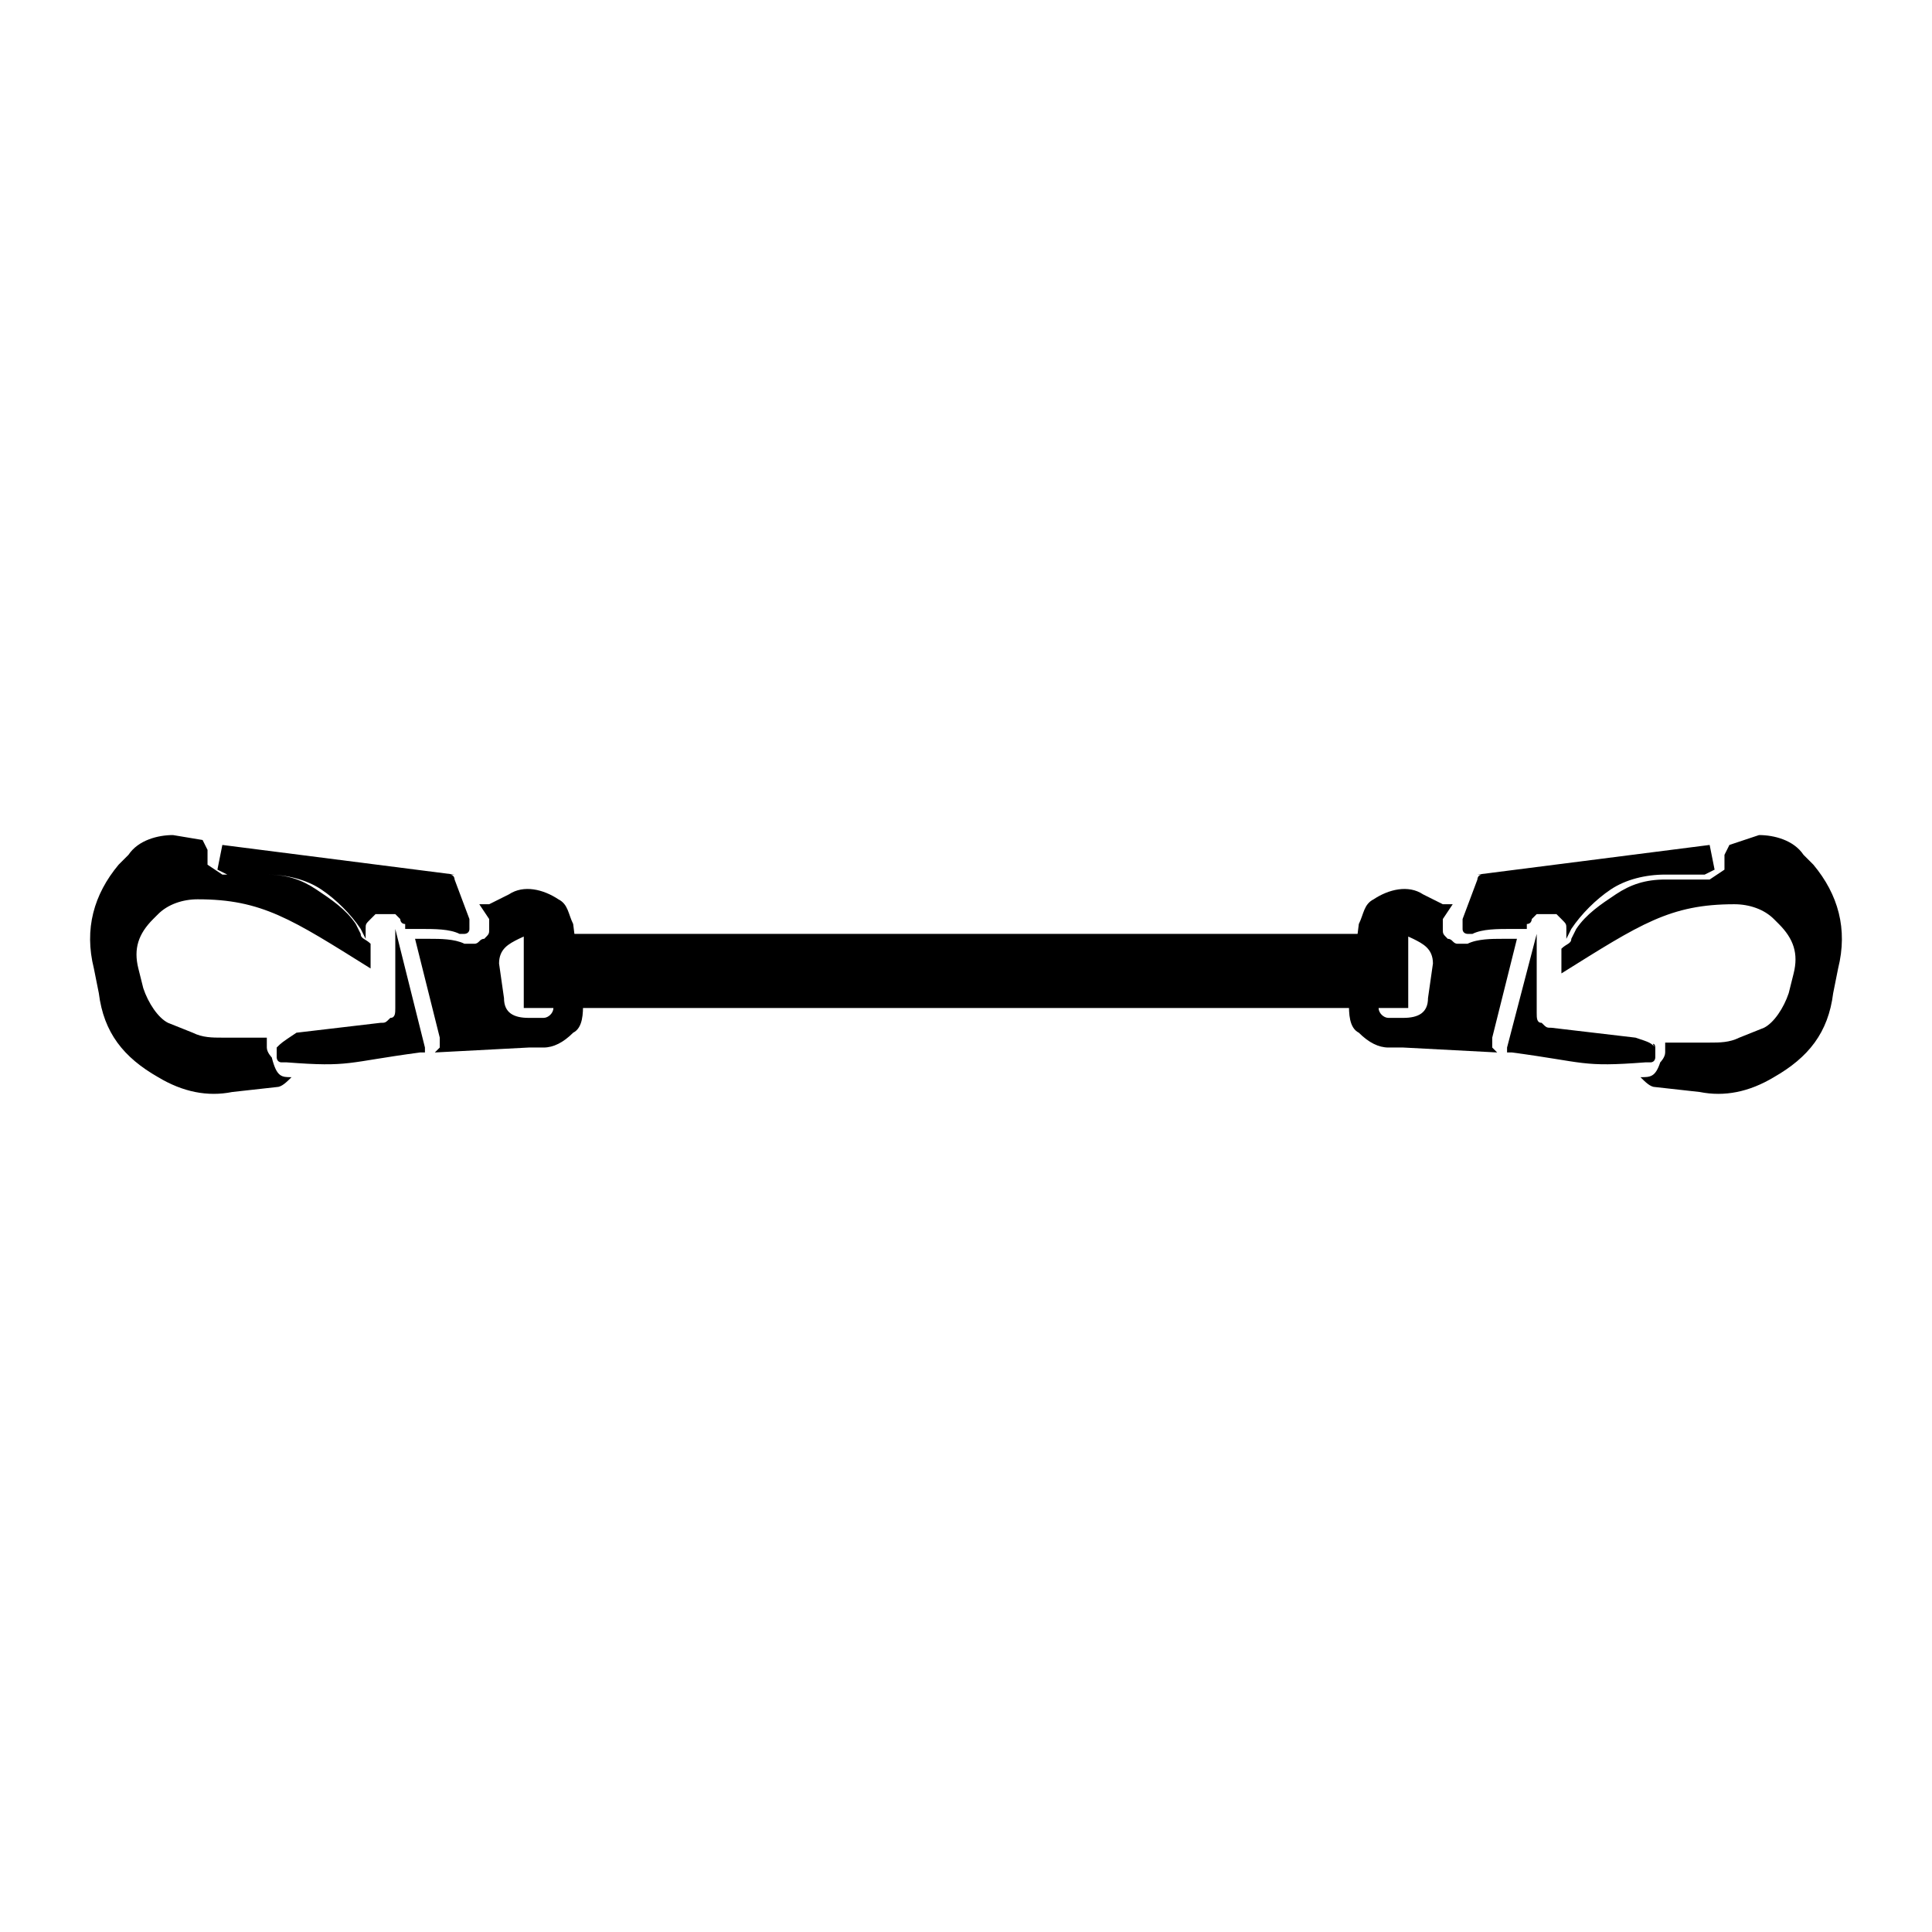
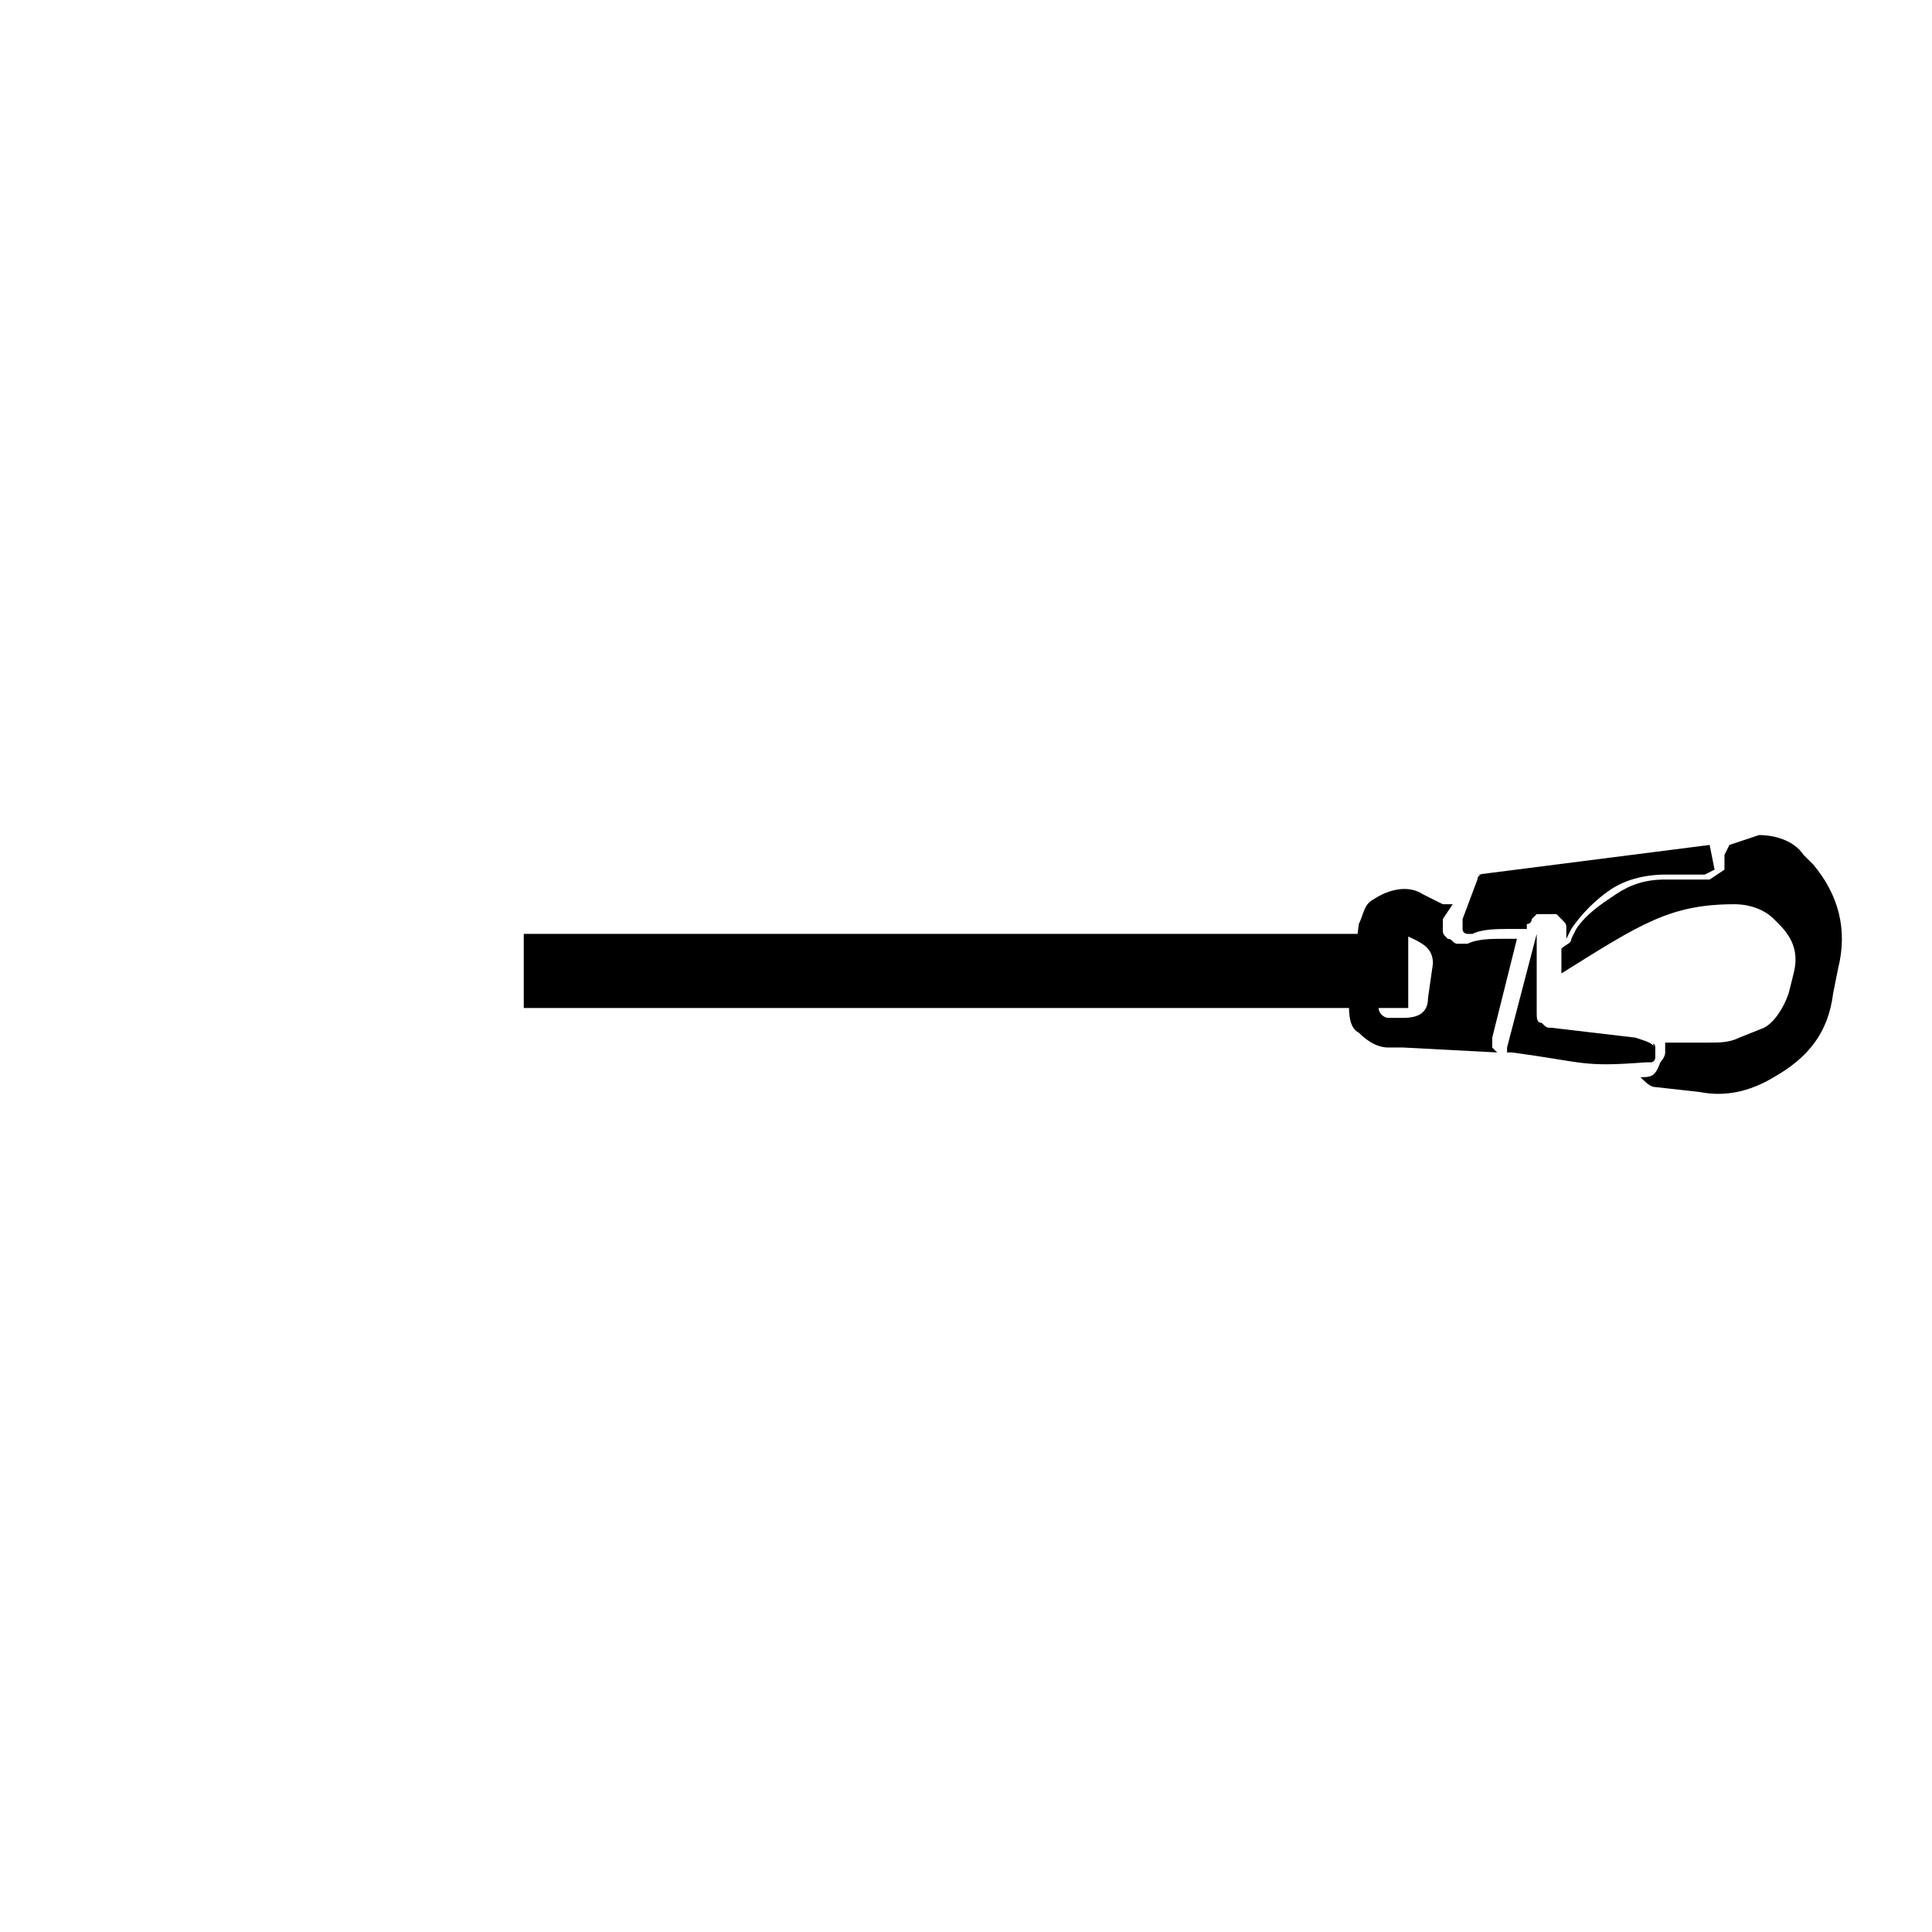
<svg xmlns="http://www.w3.org/2000/svg" version="1.1" id="Lager_1" x="0px" y="0px" viewBox="0 0 39.1 39.1" style="enable-background:new 0 0 39.1 39.1;" xml:space="preserve">
  <style type="text/css">
	.st0{fill-rule:evenodd;clip-rule:evenodd;}
</style>
  <rect x="402.3" y="681.1" class="st0" width="20.3" height="1.7" />
+   <path class="st0" d="M428.2,683.7l0,0.3c0,0,0,0.1-0.1,0.1c0,0-0.1,0-0.1,0c-1.4,0.1-1.3,0-3-0.2c0,0,0,0-0.1,0c0,0,0,0-0.1,0  c0,0,0,0,0-0.1c0,0,0,0,0-0.1l0.7-2.7c0,0,0-0.1,0-0.1c0,0,0,0,0,0l0,0c0,0,0,0,0,0c0,0,0,0,0.1,0c0,0,0,0,0.1,0c0,0,0,0,0,0l0,2  c0,0.1,0,0.2,0.1,0.3c0.1,0.1,0.2,0.1,0.3,0.1l1.9,0.3c0,0,0,0,0,0C428.1,683.6,428.1,683.6,428.2,683.7  C428.2,683.6,428.2,683.6,428.2,683.7C428.2,683.7,428.2,683.7,428.2,683.7 M424.2,679.8l5.3-0.7l0.1,0.5l-0.2,0.1l-1,0  c-0.5,0-0.9,0.1-1.3,0.4c-0.4,0.2-0.7,0.5-1,0.9l-0.1,0.2l0-0.2c0-0.1,0-0.1-0.1-0.2c0-0.1-0.1-0.1-0.2-0.1c-0.1,0-0.1,0-0.2,0  c-0.1,0-0.1,0-0.2,0.1l0,0c-0.1,0-0.1,0.1-0.1,0.1c0,0-0.1,0.1-0.1,0.2l0,0.2c-0.1,0-0.2,0-0.3,0c-0.3,0-0.6,0-0.9,0.1  c0,0-0.1,0-0.1,0c0,0-0.1,0-0.1-0.1c0,0,0-0.1-0.1-0.1c0,0,0-0.1,0-0.1l0.3-0.9c0,0,0-0.1,0.1-0.1  C424.1,679.8,424.1,679.8,424.2,679.8z M423.1,682.6l0.1-0.8c0-0.3-0.2-0.5-0.5-0.6c-0.2-0.1-0.5-0.2-0.6,0.2l-0.2,1.4  c0,0.1,0.1,0.2,0.2,0.2l0.3,0C422.8,683.1,423,682.9,423.1,682.6z M423.5,680.5l-0.2,0l-0.5-0.3c-0.4-0.2-0.8-0.2-1.1,0.1l0,0  c-0.2,0.2-0.3,0.4-0.3,0.6l-0.2,1.8c0,0.3,0,0.5,0.2,0.7c0.2,0.2,0.4,0.3,0.7,0.3l0.4,0c0,0,0,0,0,0l2.1,0.1c0,0-0.1-0.1-0.1-0.2  c0-0.1,0-0.1,0-0.2l0.6-2.2c-0.1,0-0.2,0-0.3,0c-0.3,0-0.6,0-0.8,0.1c-0.1,0-0.2,0-0.3,0c-0.1,0-0.2-0.1-0.2-0.2  c-0.1-0.1-0.1-0.1-0.1-0.2c0-0.1,0-0.2,0-0.3L423.5,680.5z M427.9,684.4c0.1,0.1,0.2,0.2,0.3,0.2l1,0.1c0.6,0.1,1.1,0,1.7-0.3l0,0  c0.7-0.4,1.2-1,1.4-1.9l0.1-0.5c0.2-0.9,0-1.7-0.6-2.3l-0.2-0.2c-0.3-0.3-0.6-0.5-1.1-0.4l-0.7,0.1l-0.1,0.2l0,0.3l-0.4,0.3l-1,0  c-0.4,0-0.8,0.1-1.1,0.3c-0.3,0.2-0.6,0.5-0.9,0.8l-0.2,0.2c-0.1,0.1-0.1,0.1-0.2,0.2l0,0.5c0,0,0,0,0,0c1.8-1.2,2.5-1.6,4-1.6  c0.4,0,0.7,0.1,0.9,0.4l0.1,0.1c0.3,0.3,0.4,0.7,0.3,1.1l-0.1,0.5c-0.1,0.4-0.3,0.6-0.6,0.8l-0.5,0.3c-0.2,0.1-0.4,0.2-0.7,0.1  l-0.3,0c-0.2,0-0.3,0-0.5,0l-0.2,0.1l0,0.2c0,0.1-0.1,0.2-0.1,0.3C428.2,684.3,428.1,684.4,427.9,684.4L427.9,684.4z" />
  <path class="st0" d="M396.7,683.7l0,0.3c0,0,0,0.1,0.1,0.1c0,0,0.1,0,0.1,0c1.4,0.1,1.3,0,3-0.2c0,0,0,0,0.1,0c0,0,0,0,0.1,0  c0,0,0,0,0-0.1c0,0,0,0,0-0.1l-0.7-2.7c0,0,0-0.1,0-0.1c0,0,0,0,0,0l0,0c0,0,0,0,0,0c0,0,0,0-0.1,0c0,0,0,0-0.1,0c0,0,0,0,0,0l0,2  c0,0.1,0,0.2-0.1,0.3c-0.1,0.1-0.2,0.1-0.3,0.1l-1.9,0.3c0,0,0,0,0,0C396.8,683.6,396.8,683.6,396.7,683.7  C396.8,683.6,396.7,683.6,396.7,683.7C396.7,683.7,396.7,683.7,396.7,683.7 M400.7,679.8l-5.3-0.7l-0.1,0.5l0.2,0.1l1,0  c0.5,0,0.9,0.1,1.3,0.4c0.4,0.2,0.7,0.5,1,0.9l0.1,0.2l0-0.2c0-0.1,0-0.1,0.1-0.2c0-0.1,0.1-0.1,0.2-0.1c0.1,0,0.1,0,0.2,0  c0.1,0,0.1,0,0.2,0.1l0,0c0.1,0,0.1,0.1,0.1,0.1c0,0,0.1,0.1,0.1,0.2l0,0.2c0.1,0,0.2,0,0.3,0c0.3,0,0.6,0,0.9,0.1c0,0,0.1,0,0.1,0  c0,0,0.1,0,0.1-0.1c0,0,0-0.1,0.1-0.1c0,0,0-0.1,0-0.1l-0.3-0.9c0,0,0-0.1-0.1-0.1C400.8,679.8,400.8,679.8,400.7,679.8z   M401.9,682.6l-0.1-0.8c0-0.3,0.2-0.5,0.5-0.6c0.2-0.1,0.5-0.2,0.6,0.2l0.2,1.4c0,0.1-0.1,0.2-0.2,0.2l-0.3,0  C402.2,683.1,401.9,682.9,401.9,682.6z M401.4,680.5l0.2,0l0.5-0.3c0.4-0.2,0.8-0.2,1.1,0.1l0,0c0.2,0.2,0.3,0.4,0.3,0.6l0.2,1.8  c0,0.3,0,0.5-0.2,0.7c-0.2,0.2-0.4,0.3-0.7,0.3l-0.4,0c0,0,0,0,0,0l-2.1,0.1c0,0,0.1-0.1,0.1-0.2c0-0.1,0-0.1,0-0.2l-0.6-2.2  c0.1,0,0.2,0,0.3,0c0.3,0,0.6,0,0.8,0.1c0.1,0,0.2,0,0.3,0c0.1,0,0.2-0.1,0.2-0.2c0.1-0.1,0.1-0.1,0.1-0.2c0-0.1,0-0.2,0-0.3  L401.4,680.5z M397,684.4c-0.1,0.1-0.2,0.2-0.3,0.2l-1,0.1c-0.6,0.1-1.1,0-1.7-0.3l0,0c-0.7-0.4-1.2-1-1.4-1.9l-0.1-0.5  c-0.2-0.9,0-1.7,0.6-2.3l0.2-0.2c0.3-0.3,0.6-0.5,1.1-0.4l0.7,0.1l0.1,0.2l0,0.3l0.4,0.3l1,0c0.4,0,0.8,0.1,1.1,0.3  c0.3,0.2,0.6,0.5,0.9,0.8l0.2,0.2c0.1,0.1,0.1,0.1,0.2,0.2l0,0.5c0,0,0,0,0,0c-1.8-1.2-2.5-1.6-4-1.6c-0.4,0-0.7,0.1-0.9,0.4  l-0.1,0.1c-0.3,0.3-0.4,0.7-0.3,1.1l0.1,0.5c0.1,0.4,0.3,0.6,0.6,0.8l0.5,0.3c0.2,0.1,0.4,0.2,0.7,0.1l0.3,0c0.2,0,0.3,0,0.5,0  l0.2,0.1l0,0.2c0,0.1,0.1,0.2,0.1,0.3C396.7,684.3,396.8,684.4,397,684.4L397,684.4z" />
-   <path class="st0" d="M428.2,683.7l0,0.3c0,0,0,0.1-0.1,0.1c0,0-0.1,0-0.1,0c-1.4,0.1-1.3,0-3-0.2c0,0,0,0-0.1,0c0,0,0,0-0.1,0  c0,0,0,0,0-0.1c0,0,0,0,0-0.1l0.7-2.7c0,0,0-0.1,0-0.1c0,0,0,0,0,0l0,0c0,0,0,0,0,0c0,0,0,0,0.1,0c0,0,0,0,0.1,0c0,0,0,0,0,0l0,2  c0,0.1,0,0.2,0.1,0.3c0.1,0.1,0.2,0.1,0.3,0.1l1.9,0.3c0,0,0,0,0,0C428.1,683.6,428.1,683.6,428.2,683.7  C428.2,683.6,428.2,683.6,428.2,683.7C428.2,683.7,428.2,683.7,428.2,683.7 M424.2,679.8l5.3-0.7l0.1,0.5l-0.2,0.1l-1,0  c-0.5,0-0.9,0.1-1.3,0.4c-0.4,0.2-0.7,0.5-1,0.9l-0.1,0.2l0-0.2c0-0.1,0-0.1-0.1-0.2c0-0.1-0.1-0.1-0.2-0.1c-0.1,0-0.1,0-0.2,0  c-0.1,0-0.1,0-0.2,0.1l0,0c-0.1,0-0.1,0.1-0.1,0.1c0,0-0.1,0.1-0.1,0.2l0,0.2c-0.1,0-0.2,0-0.3,0c-0.3,0-0.6,0-0.9,0.1  c0,0-0.1,0-0.1,0c0,0-0.1,0-0.1-0.1c0,0,0-0.1-0.1-0.1c0,0,0-0.1,0-0.1l0.3-0.9c0,0,0-0.1,0.1-0.1  C424.1,679.8,424.1,679.8,424.2,679.8z M423.1,682.6l0.1-0.8c0-0.3-0.2-0.5-0.5-0.6c-0.2-0.1-0.5-0.2-0.6,0.2l-0.2,1.4  c0,0.1,0.1,0.2,0.2,0.2l0.3,0C422.8,683.1,423,682.9,423.1,682.6z M423.5,680.5l-0.2,0l-0.5-0.3c-0.4-0.2-0.8-0.2-1.1,0.1l0,0  c-0.2,0.2-0.3,0.4-0.3,0.6l-0.2,1.8c0,0.3,0,0.5,0.2,0.7c0.2,0.2,0.4,0.3,0.7,0.3l0.4,0c0,0,0,0,0,0l2.1,0.1c0,0-0.1-0.1-0.1-0.2  c0-0.1,0-0.1,0-0.2l0.6-2.2c-0.1,0-0.2,0-0.3,0c-0.3,0-0.6,0-0.8,0.1c-0.1,0-0.2,0-0.3,0c-0.1,0-0.2-0.1-0.2-0.2  c-0.1-0.1-0.1-0.1-0.1-0.2c0-0.1,0-0.2,0-0.3L423.5,680.5z M427.9,684.4c0.1,0.1,0.2,0.2,0.3,0.2l1,0.1c0.6,0.1,1.1,0,1.7-0.3l0,0  c0.7-0.4,1.2-1,1.4-1.9l0.1-0.5c0.2-0.9,0-1.7-0.6-2.3l-0.2-0.2c-0.3-0.3-0.6-0.5-1.1-0.4l-0.7,0.1l-0.1,0.2l0,0.3l-0.4,0.3l-1,0  c-0.4,0-0.8,0.1-1.1,0.3c-0.3,0.2-0.6,0.5-0.9,0.8l-0.2,0.2c-0.1,0.1-0.1,0.1-0.2,0.2l0,0.5c0,0,0,0,0,0c1.8-1.2,2.5-1.6,4-1.6  c0.4,0,0.7,0.1,0.9,0.4l0.1,0.1c0.3,0.3,0.4,0.7,0.3,1.1l-0.1,0.5c-0.1,0.4-0.3,0.6-0.6,0.8l-0.5,0.3c-0.2,0.1-0.4,0.2-0.7,0.1  l-0.3,0c-0.2,0-0.3,0-0.5,0l-0.2,0.1l0,0.2c0,0.1-0.1,0.2-0.1,0.3C428.2,684.3,428.1,684.4,427.9,684.4L427.9,684.4z" />
-   <rect x="402.3" y="681.1" class="st0" width="20.3" height="1.7" />
-   <path class="st0" d="M396.7,683.7l0,0.3c0,0,0,0.1,0.1,0.1c0,0,0.1,0,0.1,0c1.4,0.1,1.3,0,3-0.2c0,0,0,0,0.1,0c0,0,0,0,0.1,0  c0,0,0,0,0-0.1c0,0,0,0,0-0.1l-0.7-2.7c0,0,0-0.1,0-0.1c0,0,0,0,0,0l0,0c0,0,0,0,0,0c0,0,0,0-0.1,0c0,0,0,0-0.1,0c0,0,0,0,0,0l0,2  c0,0.1,0,0.2-0.1,0.3c-0.1,0.1-0.2,0.1-0.3,0.1l-1.9,0.3c0,0,0,0,0,0C396.8,683.6,396.8,683.6,396.7,683.7  C396.8,683.6,396.7,683.6,396.7,683.7C396.7,683.7,396.7,683.7,396.7,683.7 M400.7,679.8l-5.3-0.7l-0.1,0.5l0.2,0.1l1,0  c0.5,0,0.9,0.1,1.3,0.4c0.4,0.2,0.7,0.5,1,0.9l0.1,0.2l0-0.2c0-0.1,0-0.1,0.1-0.2c0-0.1,0.1-0.1,0.2-0.1c0.1,0,0.1,0,0.2,0  c0.1,0,0.1,0,0.2,0.1l0,0c0.1,0,0.1,0.1,0.1,0.1c0,0,0.1,0.1,0.1,0.2l0,0.2c0.1,0,0.2,0,0.3,0c0.3,0,0.6,0,0.9,0.1c0,0,0.1,0,0.1,0  c0,0,0.1,0,0.1-0.1c0,0,0-0.1,0.1-0.1c0,0,0-0.1,0-0.1l-0.3-0.9c0,0,0-0.1-0.1-0.1C400.8,679.8,400.8,679.8,400.7,679.8z   M401.9,682.6l-0.1-0.8c0-0.3,0.2-0.5,0.5-0.6c0.2-0.1,0.5-0.2,0.6,0.2l0.2,1.4c0,0.1-0.1,0.2-0.2,0.2l-0.3,0  C402.2,683.1,401.9,682.9,401.9,682.6z M401.4,680.5l0.2,0l0.5-0.3c0.4-0.2,0.8-0.2,1.1,0.1l0,0c0.2,0.2,0.3,0.4,0.3,0.6l0.2,1.8  c0,0.3,0,0.5-0.2,0.7c-0.2,0.2-0.4,0.3-0.7,0.3l-0.4,0c0,0,0,0,0,0l-2.1,0.1c0,0,0.1-0.1,0.1-0.2c0-0.1,0-0.1,0-0.2l-0.6-2.2  c0.1,0,0.2,0,0.3,0c0.3,0,0.6,0,0.8,0.1c0.1,0,0.2,0,0.3,0c0.1,0,0.2-0.1,0.2-0.2c0.1-0.1,0.1-0.1,0.1-0.2c0-0.1,0-0.2,0-0.3  L401.4,680.5z M397,684.4c-0.1,0.1-0.2,0.2-0.3,0.2l-1,0.1c-0.6,0.1-1.1,0-1.7-0.3l0,0c-0.7-0.4-1.2-1-1.4-1.9l-0.1-0.5  c-0.2-0.9,0-1.7,0.6-2.3l0.2-0.2c0.3-0.3,0.6-0.5,1.1-0.4l0.7,0.1l0.1,0.2l0,0.3l0.4,0.3l1,0c0.4,0,0.8,0.1,1.1,0.3  c0.3,0.2,0.6,0.5,0.9,0.8l0.2,0.2c0.1,0.1,0.1,0.1,0.2,0.2l0,0.5c0,0,0,0,0,0c-1.8-1.2-2.5-1.6-4-1.6c-0.4,0-0.7,0.1-0.9,0.4  l-0.1,0.1c-0.3,0.3-0.4,0.7-0.3,1.1l0.1,0.5c0.1,0.4,0.3,0.6,0.6,0.8l0.5,0.3c0.2,0.1,0.4,0.2,0.7,0.1l0.3,0c0.2,0,0.3,0,0.5,0  l0.2,0.1l0,0.2c0,0.1,0.1,0.2,0.1,0.3C396.7,684.3,396.8,684.4,397,684.4L397,684.4z" />
-   <path class="st0" d="M428.2,683.7l0,0.3c0,0,0,0.1-0.1,0.1c0,0-0.1,0-0.1,0c-1.4,0.1-1.3,0-3-0.2c0,0,0,0-0.1,0c0,0,0,0-0.1,0  c0,0,0,0,0-0.1c0,0,0,0,0-0.1l0.7-2.7c0,0,0-0.1,0-0.1c0,0,0,0,0,0l0,0c0,0,0,0,0,0c0,0,0,0,0.1,0c0,0,0,0,0.1,0c0,0,0,0,0,0l0,2  c0,0.1,0,0.2,0.1,0.3c0.1,0.1,0.2,0.1,0.3,0.1l1.9,0.3c0,0,0,0,0,0C428.1,683.6,428.1,683.6,428.2,683.7  C428.2,683.6,428.2,683.6,428.2,683.7C428.2,683.7,428.2,683.7,428.2,683.7 M424.2,679.8l5.3-0.7l0.1,0.5l-0.2,0.1l-1,0  c-0.5,0-0.9,0.1-1.3,0.4c-0.4,0.2-0.7,0.5-1,0.9l-0.1,0.2l0-0.2c0-0.1,0-0.1-0.1-0.2c0-0.1-0.1-0.1-0.2-0.1c-0.1,0-0.1,0-0.2,0  c-0.1,0-0.1,0-0.2,0.1l0,0c-0.1,0-0.1,0.1-0.1,0.1c0,0-0.1,0.1-0.1,0.2l0,0.2c-0.1,0-0.2,0-0.3,0c-0.3,0-0.6,0-0.9,0.1  c0,0-0.1,0-0.1,0c0,0-0.1,0-0.1-0.1c0,0,0-0.1-0.1-0.1c0,0,0-0.1,0-0.1l0.3-0.9c0,0,0-0.1,0.1-0.1  C424.1,679.8,424.1,679.8,424.2,679.8z M423.1,682.6l0.1-0.8c0-0.3-0.2-0.5-0.5-0.6c-0.2-0.1-0.5-0.2-0.6,0.2l-0.2,1.4  c0,0.1,0.1,0.2,0.2,0.2l0.3,0C422.8,683.1,423,682.9,423.1,682.6z M423.5,680.5l-0.2,0l-0.5-0.3c-0.4-0.2-0.8-0.2-1.1,0.1l0,0  c-0.2,0.2-0.3,0.4-0.3,0.6l-0.2,1.8c0,0.3,0,0.5,0.2,0.7c0.2,0.2,0.4,0.3,0.7,0.3l0.4,0c0,0,0,0,0,0l2.1,0.1c0,0-0.1-0.1-0.1-0.2  c0-0.1,0-0.1,0-0.2l0.6-2.2c-0.1,0-0.2,0-0.3,0c-0.3,0-0.6,0-0.8,0.1c-0.1,0-0.2,0-0.3,0c-0.1,0-0.2-0.1-0.2-0.2  c-0.1-0.1-0.1-0.1-0.1-0.2c0-0.1,0-0.2,0-0.3L423.5,680.5z M427.9,684.4c0.1,0.1,0.2,0.2,0.3,0.2l1,0.1c0.6,0.1,1.1,0,1.7-0.3l0,0  c0.7-0.4,1.2-1,1.4-1.9l0.1-0.5c0.2-0.9,0-1.7-0.6-2.3l-0.2-0.2c-0.3-0.3-0.6-0.5-1.1-0.4l-0.7,0.1l-0.1,0.2l0,0.3l-0.4,0.3l-1,0  c-0.4,0-0.8,0.1-1.1,0.3c-0.3,0.2-0.6,0.5-0.9,0.8l-0.2,0.2c-0.1,0.1-0.1,0.1-0.2,0.2l0,0.5c0,0,0,0,0,0c1.8-1.2,2.5-1.6,4-1.6  c0.4,0,0.7,0.1,0.9,0.4l0.1,0.1c0.3,0.3,0.4,0.7,0.3,1.1l-0.1,0.5c-0.1,0.4-0.3,0.6-0.6,0.8l-0.5,0.3c-0.2,0.1-0.4,0.2-0.7,0.1  l-0.3,0c-0.2,0-0.3,0-0.5,0l-0.2,0.1l0,0.2c0,0.1-0.1,0.2-0.1,0.3C428.2,684.3,428.1,684.4,427.9,684.4L427.9,684.4z" />
  <g>
    <rect x="10.6" y="18.9" class="st0" width="17.9" height="1.5" />
-     <path class="st0" d="M5.6,21.2l0,0.2c0,0,0,0.1,0.1,0.1c0,0,0.1,0,0.1,0c1.3,0.1,1.2,0,2.7-0.2c0,0,0,0,0.1,0c0,0,0,0,0,0   c0,0,0,0,0-0.1c0,0,0,0,0,0L8,18.8c0,0,0-0.1,0-0.1c0,0,0,0,0,0l0,0c0,0,0,0,0,0c0,0,0,0,0,0c0,0,0,0,0,0c0,0,0,0,0,0l0,1.7   c0,0.1,0,0.2-0.1,0.2c-0.1,0.1-0.1,0.1-0.2,0.1l-1.7,0.2c0,0,0,0,0,0C5.7,21.1,5.7,21.1,5.6,21.2C5.6,21.1,5.6,21.1,5.6,21.2   C5.6,21.2,5.6,21.2,5.6,21.2 M9.2,17.7l-4.7-0.6l-0.1,0.5l0.2,0.1l0.8,0c0.4,0,0.8,0.1,1.1,0.3c0.3,0.2,0.6,0.5,0.8,0.8l0.1,0.2   l0-0.2c0-0.1,0-0.1,0.1-0.2c0,0,0.1-0.1,0.1-0.1c0.1,0,0.1,0,0.2,0c0.1,0,0.1,0,0.2,0l0,0c0,0,0.1,0.1,0.1,0.1c0,0,0,0.1,0.1,0.1   l0,0.1c0.1,0,0.2,0,0.3,0c0.3,0,0.6,0,0.8,0.1c0,0,0.1,0,0.1,0c0,0,0.1,0,0.1-0.1c0,0,0-0.1,0-0.1c0,0,0-0.1,0-0.1l-0.3-0.8   c0,0,0-0.1-0.1-0.1C9.2,17.7,9.2,17.7,9.2,17.7z M10.2,20.2l-0.1-0.7c0-0.3,0.2-0.4,0.4-0.5c0.2-0.1,0.5-0.2,0.5,0.2l0.2,1.2   c0,0.1-0.1,0.2-0.2,0.2l-0.3,0C10.4,20.6,10.2,20.5,10.2,20.2z M9.7,18.3l0.2,0l0.4-0.2c0.3-0.2,0.7-0.1,1,0.1l0,0   c0.2,0.1,0.2,0.3,0.3,0.5l0.2,1.6c0,0.2,0,0.5-0.2,0.6c-0.2,0.2-0.4,0.3-0.6,0.3l-0.3,0c0,0,0,0,0,0l-1.9,0.1c0,0,0.1-0.1,0.1-0.1   c0-0.1,0-0.1,0-0.2l-0.5-2c0.1,0,0.2,0,0.3,0c0.2,0,0.5,0,0.7,0.1c0.1,0,0.2,0,0.2,0c0.1,0,0.1-0.1,0.2-0.1   c0.1-0.1,0.1-0.1,0.1-0.2c0-0.1,0-0.1,0-0.2L9.7,18.3z M5.9,21.8C5.8,21.9,5.7,22,5.6,22l-0.9,0.1c-0.5,0.1-1,0-1.5-0.3l0,0   c-0.7-0.4-1.1-0.9-1.2-1.7l-0.1-0.5c-0.2-0.8,0-1.5,0.5-2.1l0.2-0.2c0.2-0.3,0.6-0.4,0.9-0.4l0.6,0.1l0.1,0.2l0,0.3l0.3,0.2l0.9,0   c0.4,0,0.7,0.1,1,0.3c0.3,0.2,0.6,0.4,0.8,0.7l0.1,0.2c0,0.1,0.1,0.1,0.2,0.2l0,0.5c0,0,0,0,0,0c-1.6-1-2.2-1.4-3.5-1.4   c-0.3,0-0.6,0.1-0.8,0.3l-0.1,0.1c-0.3,0.3-0.4,0.6-0.3,1l0.1,0.4c0.1,0.3,0.3,0.6,0.5,0.7l0.5,0.2c0.2,0.1,0.4,0.1,0.6,0.1l0.3,0   c0.1,0,0.3,0,0.4,0l0.2,0l0,0.2c0,0.1,0.1,0.2,0.1,0.2C5.6,21.8,5.7,21.8,5.9,21.8L5.9,21.8z" />
    <path class="st0" d="M33.5,21.2l0,0.2c0,0,0,0.1-0.1,0.1c0,0-0.1,0-0.1,0c-1.3,0.1-1.2,0-2.7-0.2c0,0,0,0-0.1,0c0,0,0,0,0,0   c0,0,0,0,0-0.1c0,0,0,0,0,0l0.6-2.3c0,0,0-0.1,0-0.1c0,0,0,0,0,0l0,0c0,0,0,0,0,0c0,0,0,0,0,0c0,0,0,0,0,0c0,0,0,0,0,0l0,1.7   c0,0.1,0,0.2,0.1,0.2c0.1,0.1,0.1,0.1,0.2,0.1l1.7,0.2c0,0,0,0,0,0C33.4,21.1,33.4,21.1,33.5,21.2C33.4,21.1,33.5,21.1,33.5,21.2   C33.5,21.2,33.5,21.2,33.5,21.2 M29.9,17.7l4.7-0.6l0.1,0.5l-0.2,0.1l-0.8,0c-0.4,0-0.8,0.1-1.1,0.3c-0.3,0.2-0.6,0.5-0.8,0.8   l-0.1,0.2l0-0.2c0-0.1,0-0.1-0.1-0.2c0,0-0.1-0.1-0.1-0.1c-0.1,0-0.1,0-0.2,0c-0.1,0-0.1,0-0.2,0l0,0c0,0-0.1,0.1-0.1,0.1   c0,0,0,0.1-0.1,0.1l0,0.1c-0.1,0-0.2,0-0.3,0c-0.3,0-0.6,0-0.8,0.1c0,0-0.1,0-0.1,0c0,0-0.1,0-0.1-0.1c0,0,0-0.1,0-0.1   c0,0,0-0.1,0-0.1l0.3-0.8c0,0,0-0.1,0.1-0.1C29.8,17.7,29.9,17.7,29.9,17.7z M28.9,20.2l0.1-0.7c0-0.3-0.2-0.4-0.4-0.5   c-0.2-0.1-0.5-0.2-0.5,0.2l-0.2,1.2c0,0.1,0.1,0.2,0.2,0.2l0.3,0C28.7,20.6,28.9,20.5,28.9,20.2z M29.4,18.3l-0.2,0l-0.4-0.2   c-0.3-0.2-0.7-0.1-1,0.1l0,0c-0.2,0.1-0.2,0.3-0.3,0.5l-0.2,1.6c0,0.2,0,0.5,0.2,0.6c0.2,0.2,0.4,0.3,0.6,0.3l0.3,0c0,0,0,0,0,0   l1.9,0.1c0,0-0.1-0.1-0.1-0.1c0-0.1,0-0.1,0-0.2l0.5-2c-0.1,0-0.2,0-0.3,0c-0.2,0-0.5,0-0.7,0.1c-0.1,0-0.2,0-0.2,0   c-0.1,0-0.1-0.1-0.2-0.1c-0.1-0.1-0.1-0.1-0.1-0.2c0-0.1,0-0.1,0-0.2L29.4,18.3z M33.2,21.8c0.1,0.1,0.2,0.2,0.3,0.2l0.9,0.1   c0.5,0.1,1,0,1.5-0.3l0,0c0.7-0.4,1.1-0.9,1.2-1.7l0.1-0.5c0.2-0.8,0-1.5-0.5-2.1l-0.2-0.2c-0.2-0.3-0.6-0.4-0.9-0.4L35,17.1   l-0.1,0.2l0,0.3l-0.3,0.2l-0.9,0c-0.4,0-0.7,0.1-1,0.3c-0.3,0.2-0.6,0.4-0.8,0.7l-0.1,0.2c0,0.1-0.1,0.1-0.2,0.2l0,0.5c0,0,0,0,0,0   c1.6-1,2.2-1.4,3.5-1.4c0.3,0,0.6,0.1,0.8,0.3l0.1,0.1c0.3,0.3,0.4,0.6,0.3,1l-0.1,0.4c-0.1,0.3-0.3,0.6-0.5,0.7l-0.5,0.2   c-0.2,0.1-0.4,0.1-0.6,0.1l-0.3,0c-0.1,0-0.3,0-0.4,0l-0.2,0l0,0.2c0,0.1-0.1,0.2-0.1,0.2C33.5,21.8,33.4,21.8,33.2,21.8L33.2,21.8   z" />
  </g>
</svg>